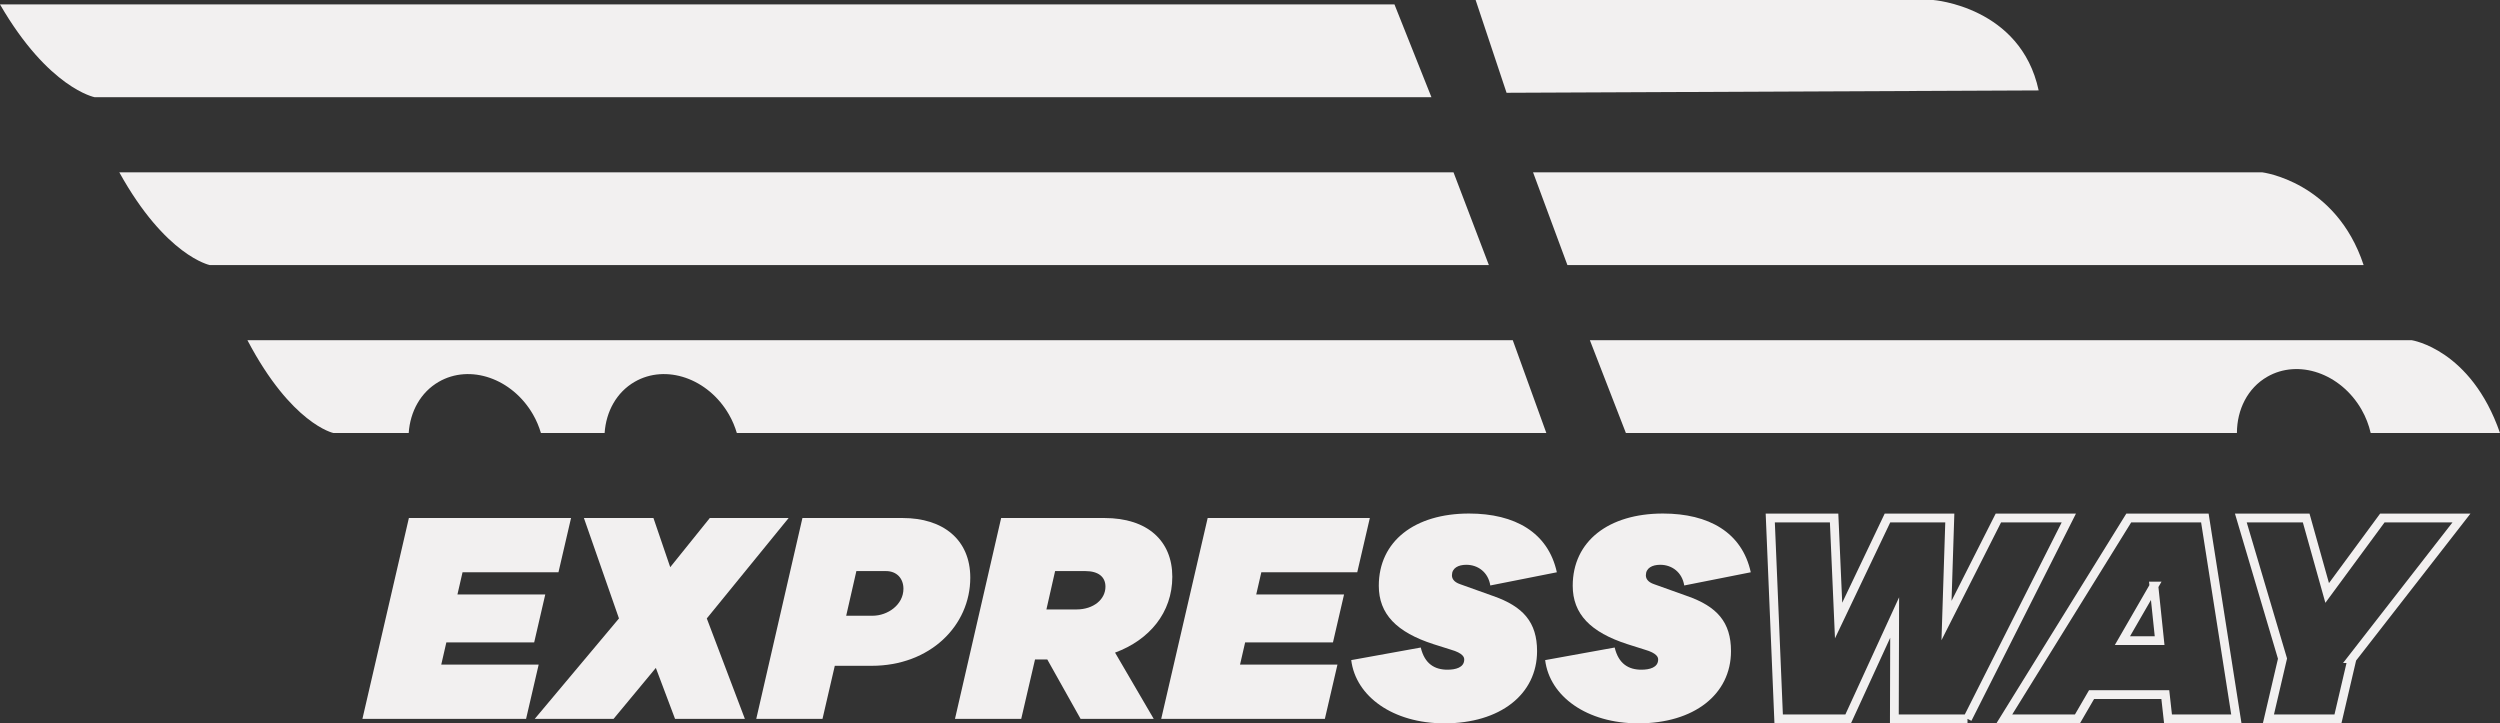
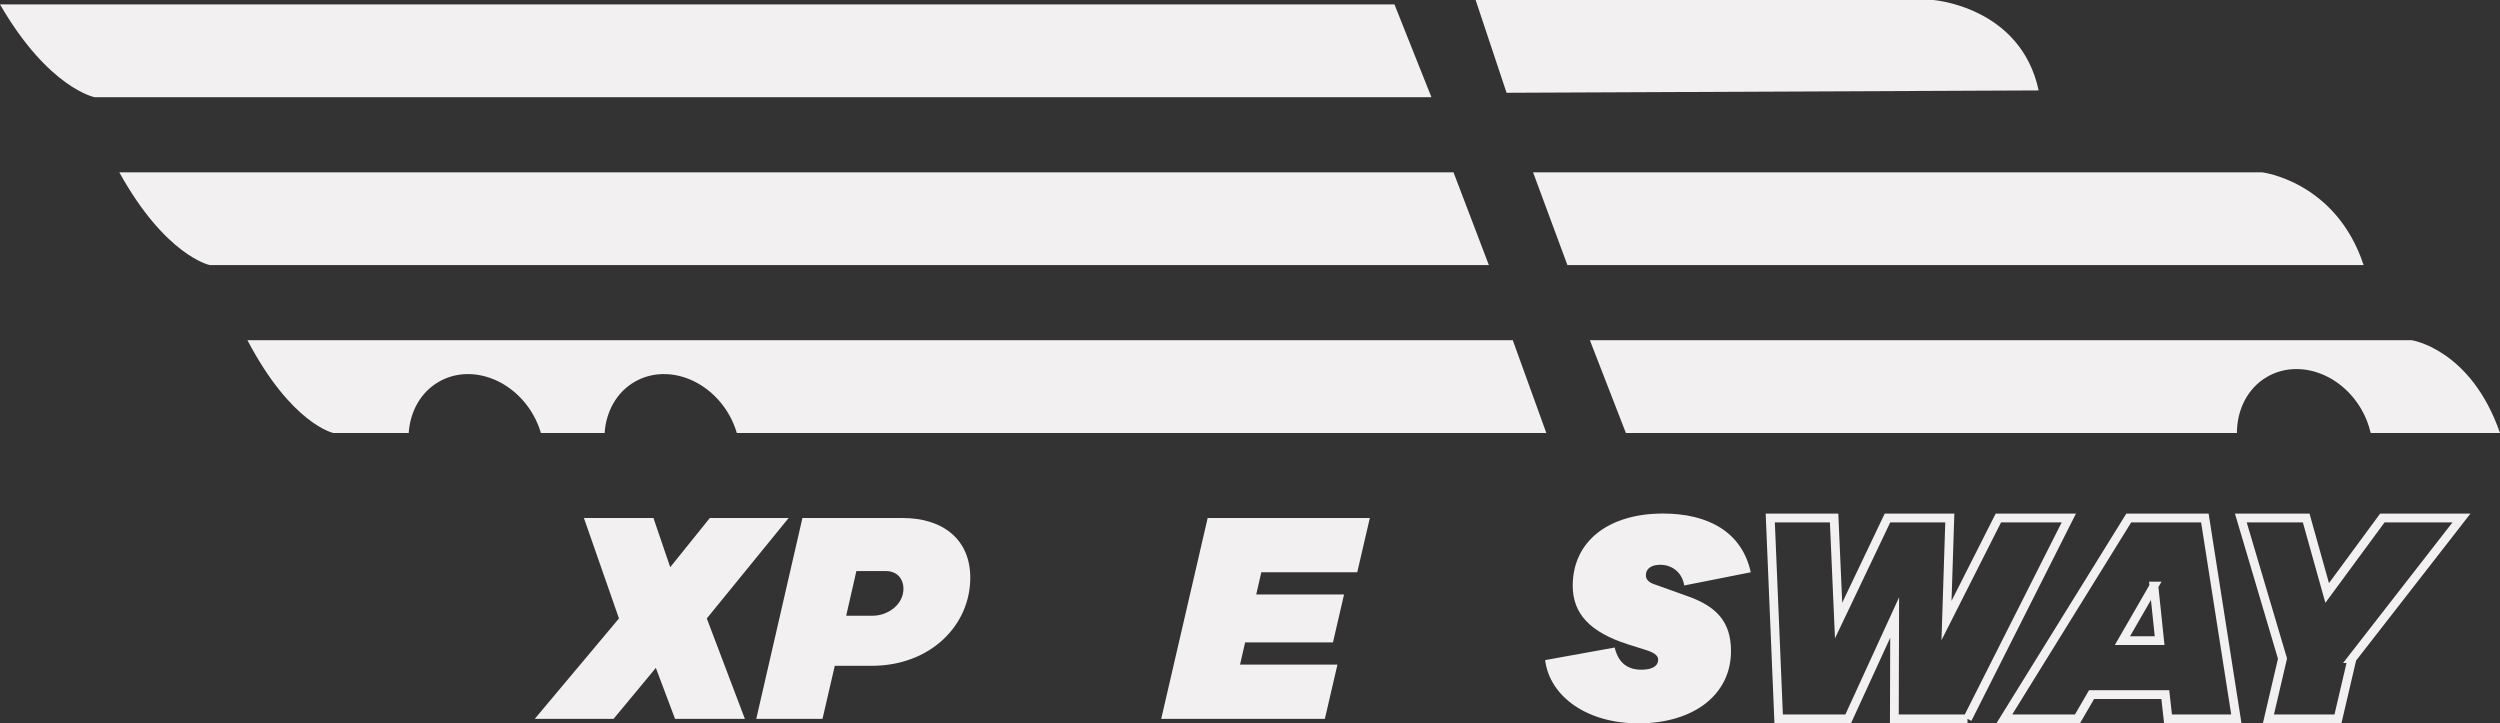
<svg xmlns="http://www.w3.org/2000/svg" id="Camada_2" data-name="Camada 2" viewBox="0 0 1992 576.36">
  <rect x="0" y="0" width="1992" height="576.36" fill="#333333" stroke="none" />
  <defs>
    <style>      .cls-1 {        fill: none;        stroke: #f2f0f0;        stroke-miterlimit: 10;        stroke-width: 7px;      }      .cls-2 {        fill: #f2f0f0;        stroke-width: 0px;      }    </style>
  </defs>
  <g id="Camada_1-2" data-name="Camada 1">
    <g>
      <g>
-         <path class="cls-2" d="M364.49,473.66h69.98l-8.84,38.22h-69.98l-4.06,17.67h77.62l-10.03,43.23h-130.4l37.02-160.02h129.21l-10.03,43.23h-76.43l-4.06,17.67Z" />
        <path class="cls-2" d="M593.52,572.78h-55.65l-15.29-40.6-33.68,40.6h-62.81l67.11-80.01-27.94-80.01h55.41l13.37,39.17,31.53-39.17h62.81l-65.2,80.01,30.33,80.01Z" />
        <path class="cls-2" d="M719.38,412.76c31.77,0,53.74,16.96,53.74,47.53,0,38.21-32,70.22-78.58,70.22h-29.38l-9.79,42.27h-52.78l36.78-160.02h80.01ZM695.26,490.62c12.18,0,24.6-8.83,24.6-21.49,0-8.36-5.49-14.09-13.85-14.09h-23.65l-8.12,35.58h21.02Z" />
-         <path class="cls-2" d="M888.47,520l30.81,52.78h-58.28l-26.51-47.29h-9.79l-10.99,47.29h-52.78l36.78-160.02h82.4c34.15,0,53.98,18.15,53.98,46.81s-18.39,50.4-45.62,60.43ZM857.66,485.61c13.85,0,23.17-8.12,23.17-18.15,0-7.88-5.73-12.42-16-12.42h-24.12l-6.93,30.57h23.88Z" />
        <path class="cls-2" d="M1000.96,473.66h69.98l-8.84,38.22h-69.98l-4.06,17.67h77.62l-10.03,43.23h-130.4l37.02-160.02h129.21l-10.03,43.23h-76.43l-4.06,17.67Z" />
-         <path class="cls-2" d="M1240.5,455.99l-53.02,10.51c-1.67-10.51-9.79-16.48-19.11-16.48-6.45,0-11.46,2.62-11.46,8.36,0,2.15.96,5.26,6.69,7.16l26.03,9.32c24.12,8.36,35.11,21.02,35.11,43.95,0,34.63-29.62,57.56-73.8,57.56-41.08,0-70.69-21.5-74.28-50.39l55.41-10.03c3.11,13.13,11.22,17.67,21.26,17.67,6.45,0,13.37-1.67,13.37-8.12,0-1.67-.72-5.01-10.75-7.88l-13.61-4.3c-29.62-9.55-43.71-24.12-43.71-46.57,0-35.58,28.66-57.56,71.89-57.56,36.54,0,63.05,15.05,69.98,46.81Z" />
        <path class="cls-2" d="M1395.02,455.99l-53.02,10.51c-1.67-10.51-9.79-16.48-19.11-16.48-6.45,0-11.46,2.62-11.46,8.36,0,2.15.96,5.26,6.69,7.16l26.03,9.32c24.12,8.36,35.11,21.02,35.11,43.95,0,34.63-29.62,57.56-73.8,57.56-41.08,0-70.69-21.5-74.28-50.39l55.41-10.03c3.11,13.13,11.22,17.67,21.26,17.67,6.45,0,13.37-1.67,13.37-8.12,0-1.67-.72-5.01-10.75-7.88l-13.61-4.3c-29.62-9.55-43.71-24.12-43.71-46.57,0-35.58,28.66-57.56,71.89-57.56,36.54,0,63.05,15.05,69.98,46.81Z" />
        <path class="cls-1" d="M1567.7,572.78h-58.28l.24-80.73-37.02,80.73h-55.41l-6.69-160.02h50.87l3.58,81.68,38.93-81.68h49.68l-2.63,81.68,41.32-81.68h56.13l-80.73,160.02ZM1727.47,572.78l-2.15-19.34h-58.75l-11.23,19.34h-58.28l99.12-160.02h60.66l25.08,160.02h-54.45ZM1716.24,466.98l-25.08,43.47h29.62l-4.54-43.47ZM1874.11,524.78l-11.22,48h-55.41l11.22-48-33.2-112.02h52.07l16.72,59.71,43.95-59.71h63.05l-87.18,112.02Z" />
      </g>
      <g>
        <path class="cls-2" d="M0,3.52h1111.11l29.46,73.93H75.4S38.72,70.41,0,3.52Z" />
        <path class="cls-2" d="M95.05,137.29h1063.1l28.19,73.93H167.19s-35.09-7.04-72.14-73.93Z" />
        <path class="cls-2" d="M1883.35,211.22h-634.43s-27.39-73.93-27.39-73.93h580.85s58.86,7.04,80.97,73.93Z" />
        <path class="cls-2" d="M1624.4,72.05l-423.98,1.88L1175.78,0h364.57s69.7,5.16,84.05,72.04Z" />
        <path class="cls-2" d="M1806.51,300.23c24.89-14.37,58.5-2.74,75.08,25.98,3.5,6.07,5.9,12.41,7.37,18.78h103.03c-23.16-66.89-70.41-73.93-70.41-73.93h-654.77l28.69,73.93h486.88c.03-18.61,8.49-35.74,24.12-44.76Z" />
        <path class="cls-2" d="M1205.36,271.06H197.14c35.14,66.89,68.42,73.93,68.42,73.93h60.1c1.16-17.03,9.44-32.39,23.94-40.76,24.89-14.37,58.5-2.74,75.08,25.98,2.77,4.79,4.83,9.76,6.32,14.78h50.76c1.16-17.03,9.44-32.39,23.94-40.76,24.89-14.37,58.5-2.74,75.08,25.98,2.77,4.79,4.83,9.76,6.32,14.78h645.01l-26.74-73.93Z" />
      </g>
    </g>
  </g>
</svg>